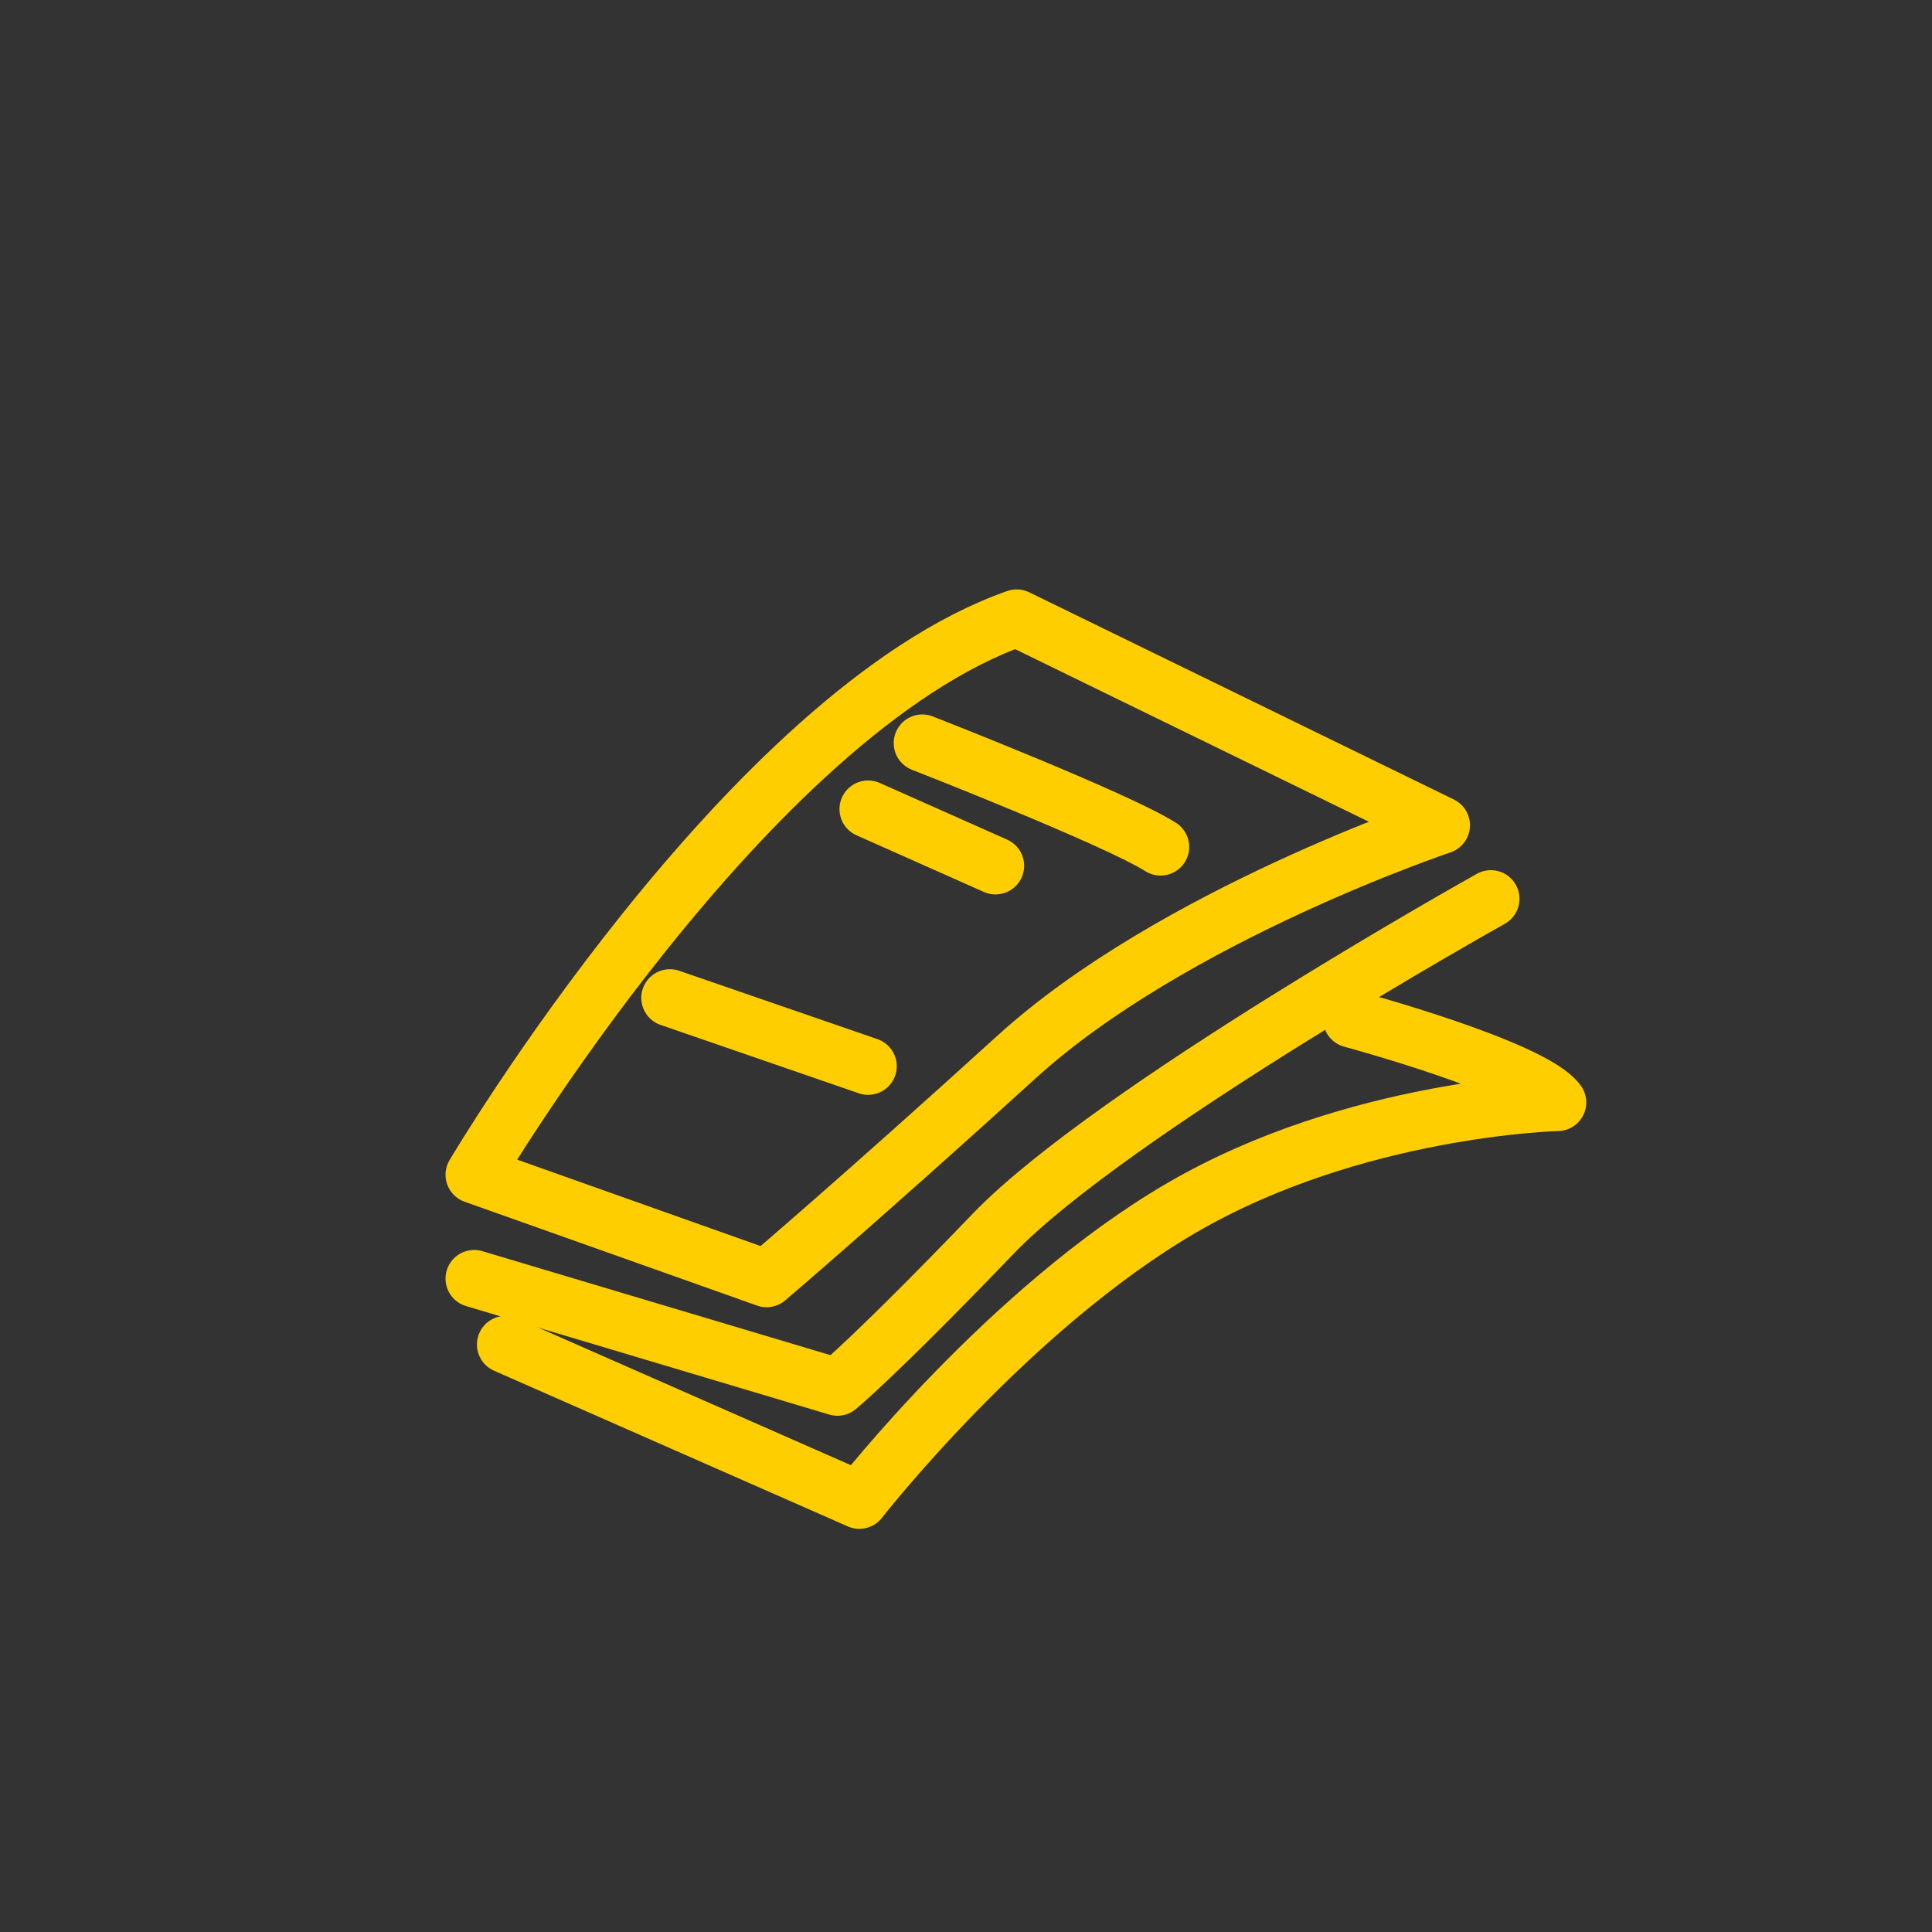
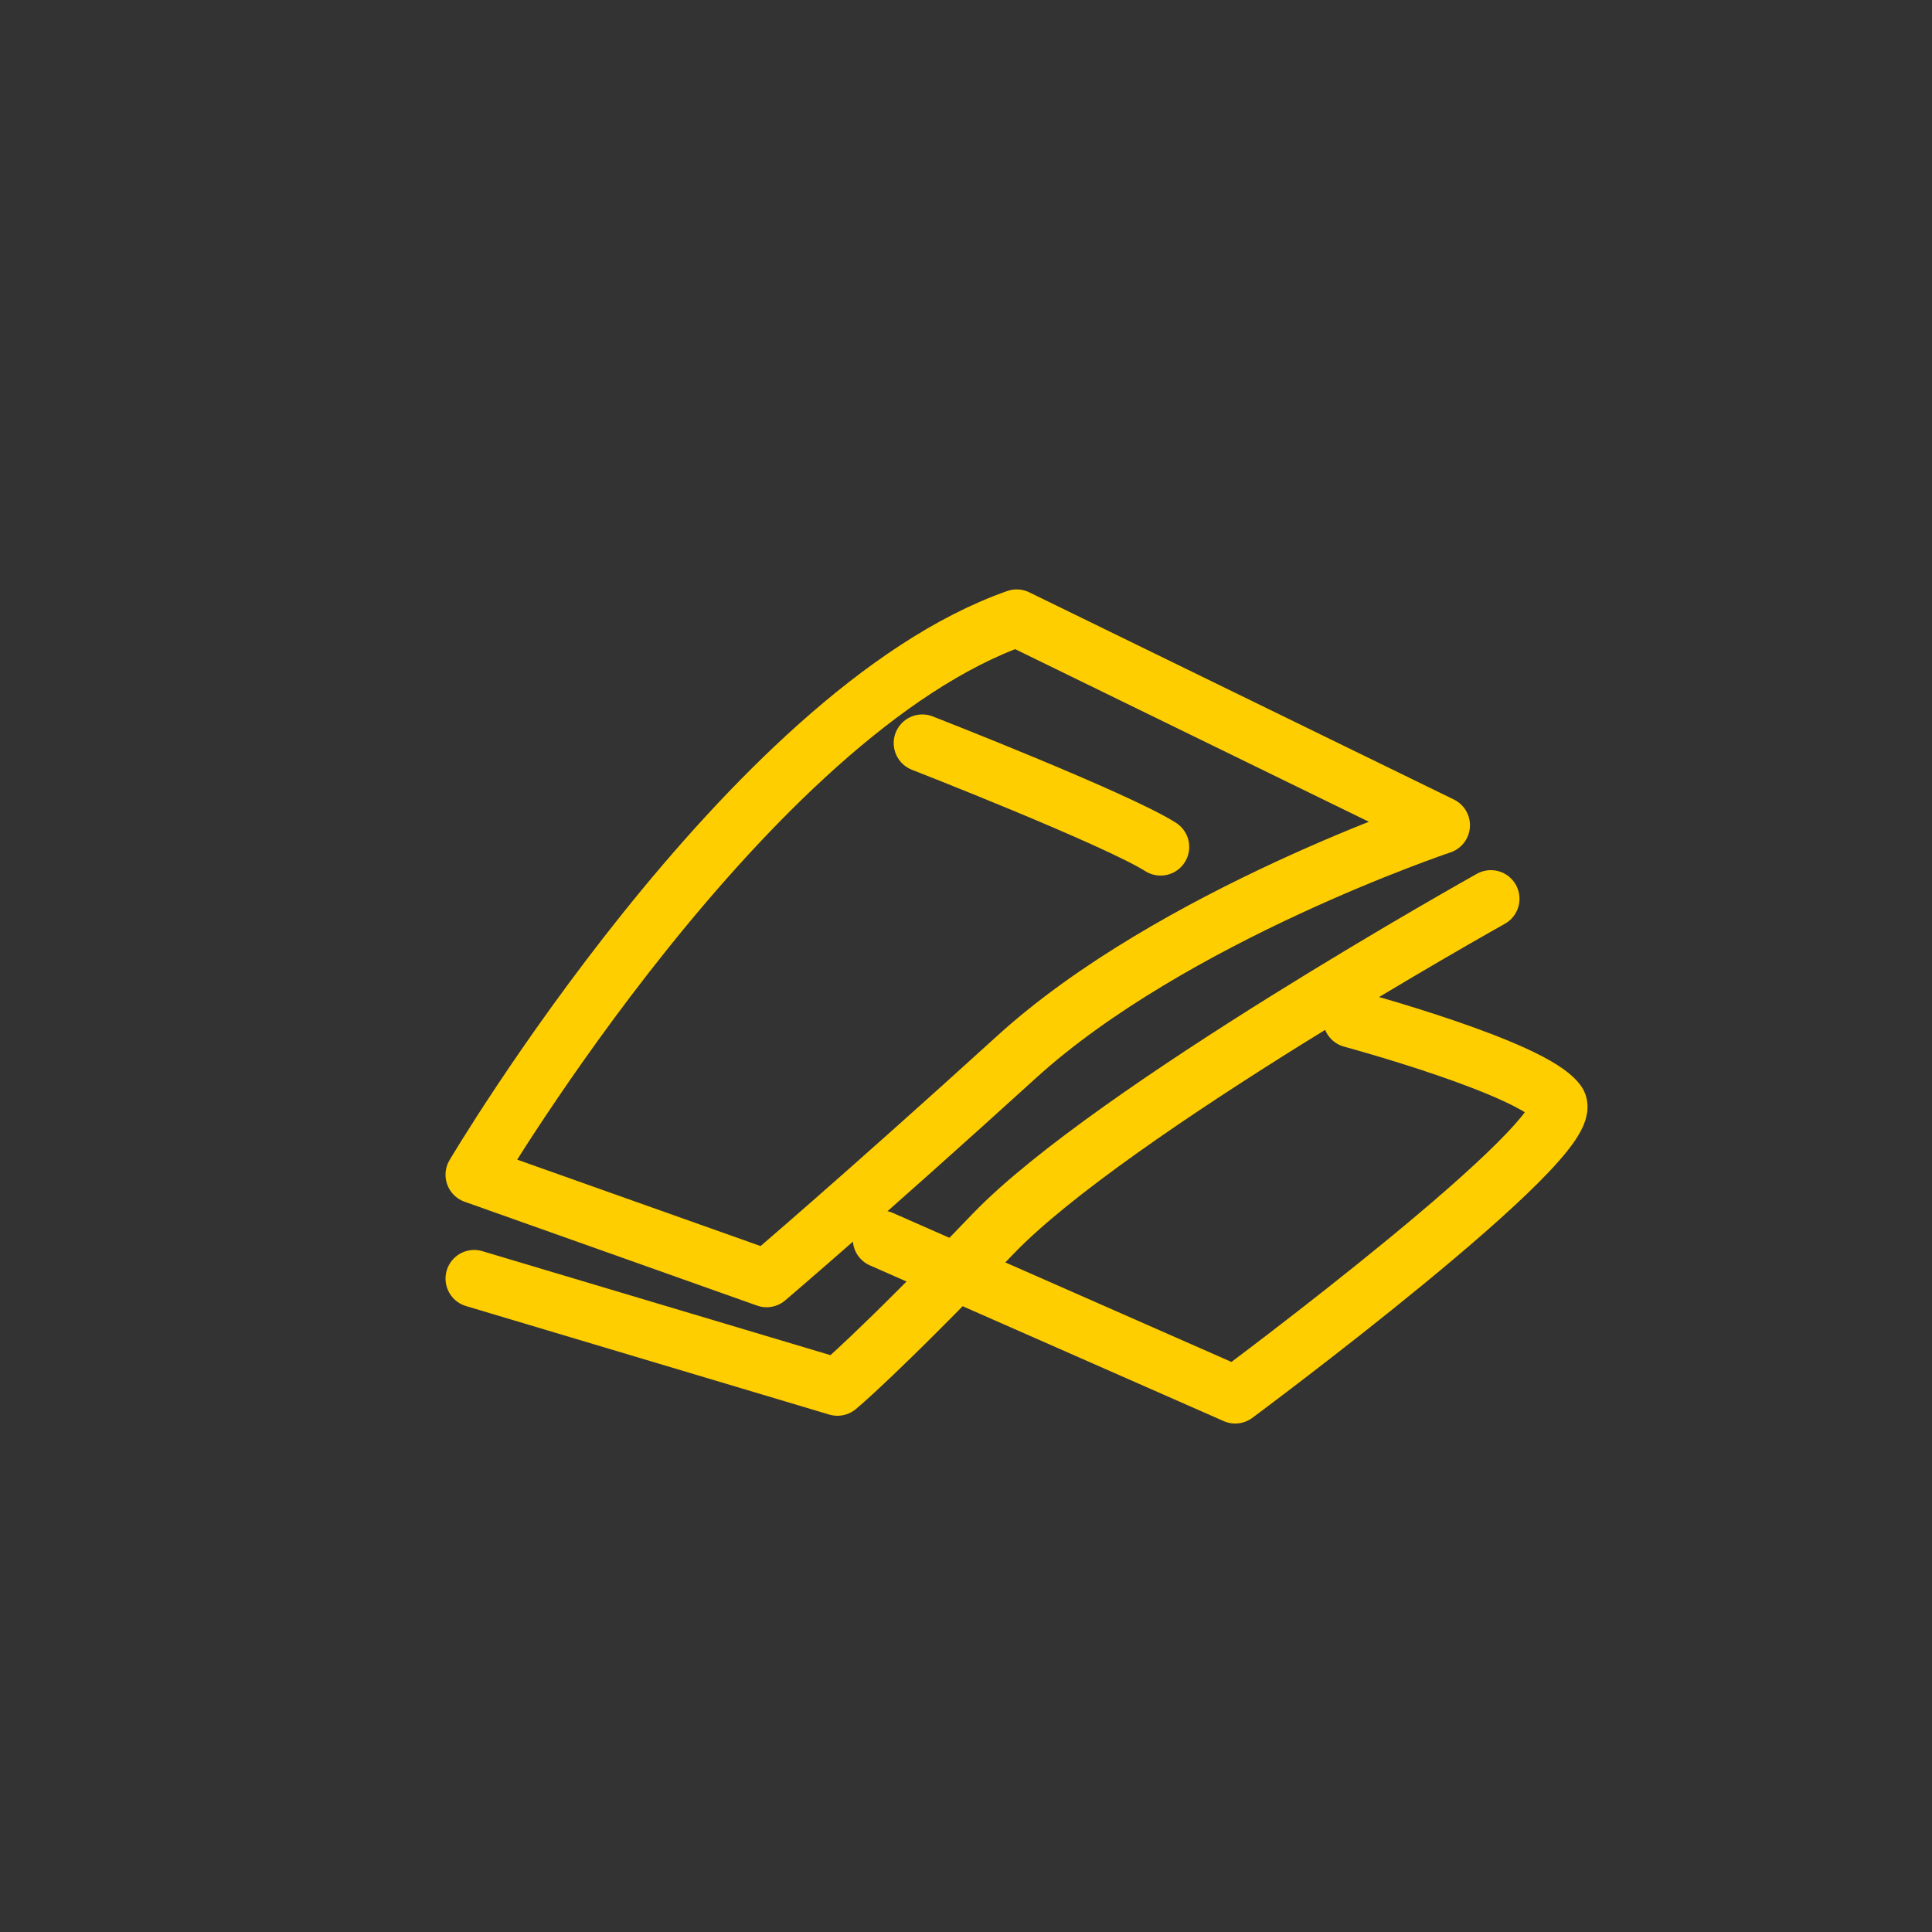
<svg xmlns="http://www.w3.org/2000/svg" id="Layer_1" x="0px" y="0px" viewBox="0 0 156.83 156.83" style="enable-background:new 0 0 156.83 156.83;" xml:space="preserve">
  <rect x="0" y="0" width="156.83" height="156.83" fill="#333333" stroke="none" />
  <style type="text/css">	.st0{fill:#C21B5C;}	.st1{fill:#060606;}	.st2{fill:#1A1A1A;}	.st3{clip-path:url(#SVGID_00000032632012824420167410000008487821567401509291_);}	.st4{clip-path:url(#SVGID_00000177456593057835791420000013646024121491051187_);}	.st5{opacity:0.57;fill:url(#SVGID_00000080912247387979088430000003814690397199839621_);}			.st6{clip-path:url(#SVGID_00000096017592653042523030000015492814429252000662_);fill:none;stroke:#FFFFFF;stroke-width:3.57;stroke-miterlimit:10;}	.st7{fill:none;stroke:#FFFFFF;stroke-width:3.57;stroke-miterlimit:10;}	.st8{opacity:0.11;fill:#FFFFFF;}	.st9{opacity:0.25;fill:#FFFFFF;}	.st10{fill:#FFFFFF;}	.st11{fill:#B6B4B5;}	.st12{fill:#252527;}	.st13{fill:url(#SVGID_00000110462604460191807660000013083723576771264669_);}	.st14{opacity:0.19;fill:#FFFFFF;}	.st15{opacity:0.72;}	.st16{fill:#FBD22C;}	.st17{fill:none;stroke:#FBD22C;stroke-miterlimit:10;}	.st18{fill:none;stroke:#FFFFFF;stroke-width:1.929;stroke-miterlimit:10;}	.st19{fill:none;stroke:#FFFFFF;stroke-width:0.75;stroke-miterlimit:10;}	.st20{fill:none;stroke:#FFFFFF;stroke-width:1.296;stroke-linecap:round;stroke-linejoin:round;stroke-miterlimit:10;}	.st21{fill:none;stroke:#FFFFFF;stroke-width:1.23;stroke-linecap:round;stroke-linejoin:round;stroke-miterlimit:10;}	.st22{fill:#850F17;}	.st23{fill:#E8A77C;}	.st24{fill:#C11827;}	.st25{fill:#171012;}	.st26{opacity:0.44;fill:#532A12;}	.st27{fill:#FCB788;}	.st28{fill:#040600;}	.st29{opacity:0.49;fill:none;stroke:#000000;stroke-width:0.5;stroke-miterlimit:10;}	.st30{opacity:0.37;fill:#5D2F18;}	.st31{fill:#0E0007;}	.st32{fill:url(#SVGID_00000058560166941076293550000003581733393722532517_);}	.st33{fill:url(#SVGID_00000068662851267740150990000002558418511040538041_);}	.st34{fill:#8B6C58;}	.st35{opacity:0.91;fill:#1B090D;}	.st36{opacity:0.74;fill:#1B090D;}	.st37{opacity:0.69;fill:#1B090D;}	.st38{fill:#080000;}	.st39{opacity:0.77;fill:#1B090D;}	.st40{opacity:0.3;fill:#75451D;}	.st41{opacity:0.19;fill:#FF00FF;}	.st42{fill:#F4F3F2;stroke:#000000;stroke-miterlimit:10;}	.st43{opacity:0.28;}	.st44{opacity:0.15;}	.st45{opacity:0.2;}	.st46{fill:#F2F2F2;}	.st47{fill:#999999;}	.st48{fill:#4D4D4D;}	.st49{opacity:0.22;fill:url(#SVGID_00000076588942237500267710000010661039502418743447_);}	.st50{opacity:0.22;fill:url(#SVGID_00000019678088309705285700000006915887605578976400_);}	.st51{opacity:0.34;fill:url(#SVGID_00000085252127045647494060000008547812107586778803_);}	.st52{fill:url(#SVGID_00000078027618280226326170000015536380351121130380_);}	.st53{fill:url(#SVGID_00000052101040655262688930000008878450130140087740_);}	.st54{fill:url(#SVGID_00000025403161138826974480000004158738519622340769_);}	.st55{fill:url(#SVGID_00000039817360537892371550000002153975379488143551_);}	.st56{fill:#874B50;}	.st57{fill:url(#SVGID_00000126290662878668903410000010948755290105677491_);}	.st58{fill:url(#SVGID_00000062194011374336081900000009082276120760673685_);}	.st59{fill:#2C010E;}	.st60{fill:#20040C;}	.st61{opacity:0.75;fill:#6B1A26;}	.st62{fill:#140405;}	.st63{opacity:0.47;fill:#140405;}	.st64{fill:#270B12;}	.st65{fill:#370613;}	.st66{fill:#BA125B;}	.st67{fill:#AC0C53;}	.st68{opacity:0.46;}	.st69{fill:#120802;}	.st70{fill:#0C0C0C;}	.st71{opacity:0.56;fill:#4C0217;}	.st72{fill:none;stroke:#000000;stroke-width:2;stroke-miterlimit:10;}	.st73{opacity:0.35;}	.st74{fill:url(#SVGID_00000183242070857509612440000003681857527781799355_);}	.st75{opacity:0.5;fill:url(#SVGID_00000107559169735874684940000000484013630199026072_);}	.st76{fill:url(#SVGID_00000013914197851285755630000000381305383016271757_);}	.st77{fill:url(#SVGID_00000141440833700688296410000001738035383871243690_);}	.st78{fill:url(#SVGID_00000070821726907005894540000007092393727306663836_);}	.st79{opacity:0.2;fill:url(#SVGID_00000161601873771729481360000001968837150882082731_);}	.st80{opacity:0.3;fill:url(#SVGID_00000098198904819749660040000014077295554650938547_);}	.st81{fill:url(#SVGID_00000102531738248659795590000011411648715936738177_);}	.st82{fill:url(#SVGID_00000103234195248352061250000016544357876927430274_);}	.st83{fill:url(#SVGID_00000050631611046670735670000008265950626769840030_);}	.st84{fill:url(#SVGID_00000059272384612744538110000015062300754567685563_);}	.st85{fill:url(#SVGID_00000121967184235912396900000005972366176840941478_);}	.st86{fill:url(#SVGID_00000072275965797322594300000009521479303766838667_);}	.st87{fill:url(#SVGID_00000135655617194836404970000006520573289870322824_);}	.st88{fill:url(#SVGID_00000117650237486714014060000006825524842380331704_);}	.st89{display:none;fill:#FFCE00;}	.st90{display:none;}	.st91{display:inline;fill:#FFFFFF;}	.st92{fill:#ED1C24;}	.st93{fill:#BF2834;}	.st94{opacity:0.82;fill:#FFA1B1;}	.st95{opacity:0.48;}	.st96{fill:#FFCE00;}	.st97{fill:none;stroke:#FFCE00;stroke-width:5.304;stroke-miterlimit:10;}	.st98{fill:#142230;}	.st99{fill:none;stroke:#FFCE00;stroke-width:6.974;stroke-miterlimit:10;}	.st100{fill:none;stroke:#FFCE00;stroke-width:4.981;stroke-miterlimit:10;}	.st101{fill:none;stroke:#FFCE00;stroke-width:4.615;stroke-miterlimit:10;}	.st102{fill:none;stroke:#FFCE00;stroke-width:5;stroke-miterlimit:10;}	.st103{fill:none;stroke:#FFCE00;stroke-width:4.79;stroke-miterlimit:10;}	.st104{fill:none;stroke:#FFFFFF;stroke-width:4.63;stroke-linecap:round;stroke-linejoin:round;stroke-miterlimit:10;}	.st105{fill:none;stroke:#FFFFFF;stroke-width:2;stroke-miterlimit:10;}	.st106{fill:none;stroke:#FFCE00;stroke-width:4.505;stroke-miterlimit:10;}	.st107{fill:none;stroke:#FFCE00;stroke-width:4.649;stroke-miterlimit:10;}	.st108{fill:none;stroke:#FFCE00;stroke-width:5.084;stroke-linecap:round;stroke-linejoin:round;stroke-miterlimit:10;}	.st109{fill:none;stroke:#FFCE00;stroke-width:5.084;stroke-miterlimit:10;}	.st110{fill:none;stroke:#FFCE00;stroke-width:4.649;stroke-linecap:round;stroke-linejoin:round;stroke-miterlimit:10;}	.st111{fill:none;stroke:#FFCE00;stroke-width:3.099;stroke-linecap:round;stroke-linejoin:round;stroke-miterlimit:10;}	.st112{fill:none;stroke:#FFFFFF;stroke-width:8;stroke-miterlimit:10;}	.st113{fill:none;stroke:#FFFFFF;stroke-miterlimit:10;}	.st114{clip-path:url(#SVGID_00000054983388874948811100000016230459550221275799_);}	.st115{clip-path:url(#SVGID_00000114075809234306658730000000044856704712457893_);}	.st116{fill:url(#SVGID_00000023283223964332037540000015596112522235128459_);}	.st117{opacity:0.07;}	.st118{opacity:0.46;fill:url(#SVGID_00000088114172236846817860000007183557691488109202_);}	.st119{fill:url(#SVGID_00000162310688401950367430000012917764258801963690_);}	.st120{fill:url(#SVGID_00000155841443224619775910000005107441074373137312_);}	.st121{fill:url(#SVGID_00000067917979411692995970000014204670304129741698_);}	.st122{opacity:0.53;fill:url(#SVGID_00000137133105564290024790000006308753186304057511_);}	.st123{opacity:0.53;fill:url(#SVGID_00000150796654929923071780000007432363822788576180_);}	.st124{opacity:0.53;fill:url(#SVGID_00000058564615945188306140000008667327116147586948_);}	.st125{fill:none;stroke:#FFFFFF;stroke-width:2;stroke-linecap:round;stroke-linejoin:round;stroke-miterlimit:10;}	.st126{opacity:0.5;fill:none;stroke:#FFFFFF;stroke-miterlimit:10;}	.st127{opacity:0.46;fill:none;stroke:#FFFFFF;stroke-miterlimit:10;}	.st128{fill:url(#SVGID_00000005979678113895487390000017776030382071740558_);}	.st129{opacity:0.49;}	.st130{opacity:0.61;fill:none;stroke:#7EC5E8;stroke-miterlimit:10;}	.st131{opacity:0.79;fill:none;stroke:#7EC5E8;stroke-miterlimit:10;}	.st132{fill:none;stroke:#7EC5E8;stroke-miterlimit:10;}	.st133{opacity:0.73;fill:none;stroke:#7EC5E8;stroke-miterlimit:10;}	.st134{opacity:0.39;fill:none;stroke:#7EC5E8;stroke-miterlimit:10;}	.st135{opacity:0.3;fill:none;stroke:#7EC5E8;stroke-miterlimit:10;}	.st136{opacity:0.72;fill:url(#SVGID_00000121974234618289811570000007738365357482402202_);}	.st137{opacity:0.72;fill:url(#SVGID_00000102503474449147616590000014785842460996603555_);}	.st138{opacity:0.44;fill:url(#SVGID_00000056388041264123512510000000153895344419540124_);}	.st139{fill:url(#SVGID_00000023257880133722739760000012080274251205615523_);}	.st140{fill:url(#SVGID_00000026124152370439843270000011747569525806323103_);}	.st141{opacity:0.51;fill:url(#SVGID_00000140692771564398679490000002302519436245670275_);}	.st142{fill:url(#SVGID_00000156578594471030748240000016499414486251299494_);}	.st143{fill:url(#SVGID_00000052078061478725366620000015758411844998210708_);}	.st144{fill:url(#SVGID_00000122714836728274423090000000561330110675761541_);}	.st145{fill:url(#SVGID_00000178904007866746096290000010923712031340843904_);}	.st146{fill:url(#SVGID_00000122714812628527403330000002609358288910483073_);}	.st147{opacity:0.31;fill:url(#SVGID_00000139279007653924620230000008151588943744342198_);}	.st148{opacity:0.31;fill:url(#SVGID_00000178197039262942102110000006904802505698246061_);}	.st149{fill:none;stroke:#FBD22C;stroke-width:0.957;stroke-miterlimit:10;}	.st150{fill:none;stroke:#FBD22C;stroke-width:2;stroke-linecap:round;stroke-linejoin:round;stroke-miterlimit:10;}	.st151{fill:none;stroke:#000000;stroke-width:3;stroke-linecap:round;stroke-linejoin:round;stroke-miterlimit:10;}	.st152{fill:url(#SVGID_00000070092717510115758270000011482160003162341819_);}	.st153{fill:#FFF8D9;}	.st154{opacity:0.19;fill:url(#SVGID_00000096057036654171039730000007721082181487087271_);}			.st155{opacity:0.19;fill:none;stroke:url(#SVGID_00000160163385454419968990000015199195853549332100_);stroke-width:5;stroke-miterlimit:10;}	.st156{fill:none;stroke:url(#SVGID_00000005247513750312008770000012151182061121759917_);stroke-width:5;stroke-miterlimit:10;}	.st157{fill:none;stroke:url(#SVGID_00000178200018858825625390000014522553962911192236_);stroke-width:5;stroke-miterlimit:10;}	.st158{fill:none;stroke:url(#SVGID_00000042012697416464888660000008050200039446781350_);stroke-width:5;stroke-miterlimit:10;}	.st159{fill:none;stroke:url(#SVGID_00000084506736549899044580000001376592258980304569_);stroke-width:5;stroke-miterlimit:10;}	.st160{fill:none;stroke:url(#SVGID_00000071536745028187460610000014123049279648925118_);stroke-width:5;stroke-miterlimit:10;}			.st161{opacity:0.51;fill:none;stroke:url(#SVGID_00000018959249704383507620000018324215618653054396_);stroke-width:5;stroke-miterlimit:10;}			.st162{opacity:0.51;fill:none;stroke:url(#SVGID_00000041254367415770524300000000280757126189467313_);stroke-width:5;stroke-miterlimit:10;}			.st163{opacity:0.51;fill:none;stroke:url(#SVGID_00000124162435329011783580000008687818829501804987_);stroke-width:5;stroke-miterlimit:10;}	.st164{opacity:0.16;fill:url(#SVGID_00000131359716337944329710000003332204138678695063_);}	.st165{opacity:0.16;fill:url(#SVGID_00000081613579926225107960000017037791558460253363_);}	.st166{opacity:0.4;}	.st167{fill:none;stroke:#13BFBF;stroke-width:5;stroke-linecap:round;stroke-linejoin:round;stroke-dasharray:11.979,11.979;}			.st168{fill:none;stroke:#13BFBF;stroke-width:4.03;stroke-linecap:round;stroke-linejoin:round;stroke-dasharray:28.965,28.965;}	.st169{fill:none;stroke:#13BFBF;stroke-linecap:round;stroke-linejoin:round;stroke-miterlimit:10;}			.st170{opacity:0.19;fill:none;stroke:url(#SVGID_00000044147335813930926950000012190518577550330781_);stroke-width:5;stroke-miterlimit:10;}	.st171{fill:none;stroke:#13BFBF;stroke-width:0.583;stroke-linecap:round;stroke-linejoin:round;stroke-miterlimit:10;}	.st172{fill:none;stroke:#13BFBF;stroke-width:0.759;stroke-linecap:round;stroke-linejoin:round;stroke-miterlimit:10;}	.st173{fill:#333333;}	.st174{opacity:0.49;fill:#F96908;}	.st175{fill:url(#SVGID_00000029744489375302770310000011430150967453686148_);}	.st176{fill:#FCFCFC;}	.st177{fill:#F3F3F3;}	.st178{fill:url(#SVGID_00000173858339162954485660000014843843503457245352_);}	.st179{opacity:0.71;}	.st180{fill:url(#SVGID_00000047045060853823717380000013469360777284401544_);}	.st181{fill:url(#SVGID_00000182507254692530827520000002440217150593783954_);}	.st182{fill:url(#SVGID_00000106842328278284648730000010196969508599927700_);}	.st183{fill:url(#SVGID_00000000205008390653845610000012772124396470541952_);}	.st184{fill:url(#SVGID_00000002386199193103896930000015346889829576876931_);}	.st185{fill:url(#SVGID_00000177459175112050338690000000681907037278047922_);}	.st186{fill:url(#SVGID_00000036243360284510806640000008095305255501766571_);}	.st187{fill:url(#SVGID_00000103943742616412621220000013395096881099455417_);}	.st188{fill:url(#SVGID_00000085242865494611065710000005280336985053077381_);}	.st189{fill:url(#SVGID_00000169544636176582028630000011164807506804167838_);}	.st190{fill:url(#SVGID_00000099660160660532271860000013355499563217741478_);}	.st191{fill:url(#SVGID_00000036228616033551624640000002097818926735094926_);}	.st192{fill:url(#SVGID_00000165197849816849642800000011478091742579009202_);}	.st193{fill:url(#SVGID_00000005248675889962990810000012530930210625790363_);}	.st194{fill:url(#SVGID_00000151530446733374601070000008664465763471802288_);}	.st195{fill:url(#SVGID_00000103957573829121641490000015157624500769192618_);}	.st196{fill:url(#SVGID_00000000934759193629442820000009604022618274499223_);}	.st197{fill:url(#SVGID_00000137113989511666768990000000777778217657058180_);}	.st198{fill:url(#SVGID_00000151530328198976769850000004472060754723516085_);}	.st199{fill:url(#SVGID_00000097469729293630913700000012569430328599287955_);}	.st200{fill:url(#SVGID_00000169520095015664799200000008134361912079892658_);}	.st201{fill:url(#SVGID_00000108297820399369442380000014888179849760835724_);}	.st202{fill:url(#SVGID_00000065793563950684323190000017234242849117009569_);}	.st203{fill:url(#SVGID_00000103253111435235327050000005788768468772371876_);}	.st204{fill:url(#SVGID_00000093863846901948995180000013319644414042102656_);}	.st205{fill:url(#SVGID_00000021832067255282880440000004748946049974257570_);}	.st206{fill:url(#SVGID_00000130643265798612187440000012540171167404996021_);}	.st207{fill:url(#SVGID_00000111871468415069615770000016513731543268194476_);}	.st208{fill:url(#SVGID_00000171690155545784356560000007735141030050733244_);}	.st209{fill:url(#SVGID_00000093882587534725374710000010492366239724005765_);}	.st210{fill:url(#SVGID_00000066509915668041177680000002757245963800096663_);}	.st211{fill:url(#SVGID_00000078750205976735771420000009620200393412796348_);}	.st212{fill:url(#SVGID_00000027598027787658723100000011332386654371047093_);}	.st213{fill:url(#SVGID_00000101071541974915154550000001086696608167665822_);}	.st214{fill:url(#SVGID_00000072987047570295404740000009191101294888156032_);}	.st215{fill:url(#SVGID_00000174604198502977827410000007682594418159218059_);}	.st216{fill:url(#SVGID_00000088109961575093678630000009286243767141961616_);}	.st217{fill:url(#SVGID_00000106116881490744580620000013821286068017540277_);}	.st218{fill:url(#SVGID_00000049910223628292225090000016100358164989908377_);}	.st219{fill:url(#SVGID_00000003096843161280047830000002563693222259895948_);}	.st220{fill:url(#SVGID_00000129166843495120445200000009573213607902857358_);}	.st221{fill:url(#SVGID_00000176729693205111525190000003841517477161819532_);}	.st222{fill:url(#SVGID_00000033348577332417194840000016439177525518220701_);}	.st223{fill:url(#SVGID_00000143596721273933538830000017302866243186310784_);}	.st224{fill:url(#SVGID_00000095300147264832928560000007594930323983194284_);}	.st225{fill:url(#SVGID_00000170975955399093361420000012643259244071134348_);}	.st226{fill:url(#SVGID_00000054946428161609932040000003954504316459936425_);}	.st227{fill:url(#SVGID_00000006701465537704075660000004678331358526065801_);}	.st228{fill:url(#SVGID_00000106828084894300235590000015477051197766716554_);}	.st229{fill:url(#SVGID_00000157282427472578655750000002598806303876079531_);}	.st230{fill:url(#SVGID_00000129164823708719175290000005597081733805851552_);}	.st231{fill:url(#SVGID_00000142876508570445452580000016247312913371246984_);}	.st232{fill:url(#SVGID_00000039835169935882898520000012281070123569622691_);}	.st233{fill:url(#SVGID_00000034799183237755931860000014725892791537008045_);}	.st234{fill:url(#SVGID_00000082359482102365525320000000727388382594790290_);}	.st235{fill:url(#SVGID_00000065760281056901384940000016819832836869772458_);}	.st236{fill:url(#SVGID_00000137842492796769403700000012841607811200954752_);}	.st237{fill:url(#SVGID_00000162314864488414185620000008303748515152437135_);}	.st238{fill:url(#SVGID_00000073713848063834268280000010240148676840682909_);}	.st239{fill:url(#SVGID_00000063592434135151593010000000960404675857275812_);}	.st240{fill:url(#SVGID_00000060014712542943518280000018162206315153050298_);}	.st241{fill:url(#SVGID_00000165220735217161122470000016174041116077073810_);}	.st242{fill:url(#SVGID_00000147918982180361626540000012162677252871974287_);}	.st243{fill:url(#SVGID_00000070094935047447352620000004005298222743720885_);}	.st244{fill:url(#SVGID_00000007419946016446915490000011475019781687962296_);}	.st245{fill:url(#SVGID_00000020383679364943930310000000582316341023909033_);}	.st246{fill:url(#SVGID_00000109710950600229366510000010318139083607929006_);}	.st247{fill:url(#SVGID_00000065048942630007097510000012580603990281695922_);}	.st248{fill:url(#SVGID_00000085241798626937185540000013372225371758269873_);}	.st249{fill:url(#SVGID_00000155867060423013163590000004361263853381993386_);}	.st250{fill:url(#SVGID_00000145747650523188154370000008110960029004203190_);}	.st251{fill:url(#SVGID_00000130613421207642928960000009126534171510337925_);}	.st252{fill:url(#SVGID_00000083053803075423996550000015791443749444932746_);}	.st253{fill:url(#SVGID_00000161612722696646843350000001907473689919276434_);}	.st254{fill:url(#SVGID_00000158742719230114281560000009407554501317391490_);}	.st255{fill:url(#SVGID_00000034073375397816175630000015892056796136298142_);}	.st256{fill:url(#SVGID_00000153664561479473541910000008500179790525493123_);}	.st257{fill:url(#SVGID_00000060031141565072752010000003364463880601780910_);}	.st258{fill:url(#SVGID_00000130634003434456312950000009709278768023216512_);}	.st259{fill:url(#SVGID_00000021835969642700760590000011342959682310452894_);}	.st260{fill:url(#SVGID_00000013186640056094170500000008378164006067332031_);}	.st261{fill:url(#SVGID_00000011714267022126778610000005301621049619722899_);}	.st262{fill:url(#SVGID_00000085219598875663305210000008403893687334228883_);}	.st263{fill:url(#SVGID_00000154406746459995999020000018405322807395786133_);}	.st264{fill:url(#SVGID_00000181082352003103339760000012856814719932381622_);}	.st265{fill:url(#SVGID_00000106839940850203218650000018037631653247025084_);}	.st266{fill:url(#SVGID_00000171708179548511983420000011941774587557419136_);}	.st267{fill:url(#SVGID_00000079452718624510631110000013982995558437723269_);}	.st268{fill:url(#SVGID_00000085940837229971367850000011044940333488380340_);}	.st269{fill:url(#SVGID_00000031189856825014975930000006504079893866186430_);}	.st270{fill:url(#SVGID_00000054237074658443981910000017337858706808449201_);}	.st271{fill:url(#SVGID_00000113327495725590133000000014809573975442964382_);}	.st272{fill:url(#SVGID_00000036235420693183914300000014962097032775647925_);}	.st273{fill:url(#SVGID_00000148629216295928494490000007159591452745328533_);}	.st274{fill:url(#SVGID_00000029046624532806618170000000640977343066101128_);}	.st275{fill:url(#SVGID_00000082346284164566001400000017885182397808418969_);}	.st276{fill:url(#SVGID_00000098184369674018903520000009278822957869916053_);}	.st277{fill:url(#SVGID_00000098220687312111126750000011014891342126137216_);}	.st278{fill:url(#SVGID_00000075139730956590558650000007707323850429620872_);}	.st279{fill:url(#SVGID_00000134934510870499726340000006663904050819514013_);}	.st280{fill:url(#SVGID_00000158025190455576161500000008763623310405703085_);}	.st281{fill:url(#SVGID_00000171712875424381205260000009101801609134318250_);}	.st282{fill:url(#SVGID_00000174574585030005090740000011428447823174882454_);}	.st283{fill:url(#SVGID_00000147929016417246695640000000045039042324424858_);}	.st284{fill:url(#SVGID_00000082352573204031704040000016025947693490039950_);}	.st285{fill:url(#SVGID_00000044145587633906792820000005487440390179026604_);}	.st286{fill:url(#SVGID_00000098927090968020233870000002487657567809547664_);}	.st287{fill:url(#SVGID_00000058551461009262798080000006393278544803194519_);}	.st288{fill:url(#SVGID_00000115486561486243265870000015609304018613882303_);}	.st289{fill:url(#SVGID_00000011014501417499636670000005805378112040689593_);}	.st290{fill:url(#SVGID_00000141423999160224105630000001926193216048201866_);}	.st291{fill:url(#SVGID_00000115476681396468801230000000231617508965515172_);}	.st292{fill:url(#SVGID_00000157304842444902688970000009514510995296960397_);}	.st293{fill:url(#SVGID_00000032637085762935155730000001254937478387015312_);}	.st294{fill:url(#SVGID_00000126302260248199326980000013061542032681519248_);}	.st295{fill:url(#SVGID_00000052797441192926244410000017078603182941103767_);}	.st296{fill:url(#SVGID_00000118372924140517088070000000151493437807563697_);}	.st297{fill:url(#SVGID_00000132783416845595580240000018376460201057766028_);}	.st298{fill:url(#SVGID_00000005253029956041796520000008259452985805407141_);}	.st299{fill:url(#SVGID_00000001627937270118724000000009996258309168927140_);}	.st300{fill:url(#SVGID_00000121261341979593885390000002562988031934399631_);}	.st301{fill:url(#SVGID_00000169523814781340234810000009182619074750714524_);}	.st302{fill:url(#SVGID_00000003067135817956000000000005793386093705483673_);}	.st303{fill:url(#SVGID_00000182507496208552028900000017986124553678242982_);}	.st304{fill:url(#SVGID_00000090978928549829707930000001185204850697994677_);}	.st305{fill:url(#SVGID_00000182510723262163242040000004046158346195263628_);}	.st306{fill:url(#SVGID_00000170992571591490494340000009750246182936738438_);}	.st307{fill:url(#SVGID_00000110447377796528089910000017130414161275604122_);}	.st308{fill:url(#SVGID_00000088090560529197211780000004822852849941152384_);}	.st309{fill:url(#SVGID_00000102536410000388380760000007108576755137604266_);}	.st310{fill:url(#SVGID_00000176044245453862779360000004894750121608537239_);}	.st311{fill:url(#SVGID_00000152246388571729993620000018327771116175776674_);}	.st312{fill:url(#SVGID_00000076580807329450247710000011606812494503342764_);}	.st313{fill:url(#SVGID_00000003798968076023997090000014481848424995449222_);}	.st314{fill:url(#SVGID_00000003075795541145103400000004910339570821728434_);}	.st315{fill:url(#SVGID_00000072982211786893555330000012971600771385380017_);}	.st316{fill:url(#SVGID_00000036947450103031872370000001497215702536436101_);}	.st317{fill:url(#SVGID_00000158017988081653117910000002398191504570890155_);}	.st318{fill:url(#SVGID_00000142177913841123476340000001678174423618729127_);}	.st319{opacity:0.3;}	.st320{opacity:0.5;}	.st321{opacity:0.03;}	.st322{opacity:0.05;}	.st323{opacity:0.1;}	.st324{fill:url(#SVGID_00000060001569246607933750000002517737816213396886_);}	.st325{fill:url(#SVGID_00000110464599907463341180000004890420763427063953_);}	.st326{fill:url(#SVGID_00000161603870067770028600000007759957332955551109_);}	.st327{fill:url(#SVGID_00000049924003262656719180000005520037472993244296_);}	.st328{fill:url(#SVGID_00000111877449391586214070000016155026054194727566_);}	.st329{fill:url(#SVGID_00000101824231703798362690000009672500066816966072_);}	.st330{fill:url(#SVGID_00000005233326801815479170000005330208084374102447_);}	.st331{fill:url(#SVGID_00000043436507546575230160000006701518317234493623_);}	.st332{fill:url(#SVGID_00000057835176241766836220000000534903444158882989_);}	.st333{fill:url(#SVGID_00000145043995229727055630000009664814001111179406_);}	.st334{fill:url(#SVGID_00000050637068110211357980000003421052775124545689_);}	.st335{fill:url(#SVGID_00000033347099662704679780000002384567329739040681_);}	.st336{fill:url(#SVGID_00000099629805002343908520000000601975490061348002_);}	.st337{fill:url(#SVGID_00000168109909630195915010000009742438996256090290_);}	.st338{fill:url(#SVGID_00000129172612099583629850000014994221933600445617_);}	.st339{fill:url(#SVGID_00000111158592132335485360000000045654548757078710_);}	.st340{fill:url(#SVGID_00000087409645748676413350000001922908233540651150_);}	.st341{fill:url(#SVGID_00000158744947404044829160000002468164369234845864_);}	.st342{fill:url(#SVGID_00000109741357881852262660000012778167752803750275_);}	.st343{fill:url(#SVGID_00000167381710976185792050000006454512628894265506_);}	.st344{fill:url(#SVGID_00000119837685266324051580000010191418305688731307_);}	.st345{fill:url(#SVGID_00000054981621819763886840000007235417078768269486_);}	.st346{fill:url(#SVGID_00000087395855991125109300000005890499510964290202_);}	.st347{fill:url(#SVGID_00000000186541776653203940000000317673389830470303_);}	.st348{fill:url(#SVGID_00000096037397540383250950000015479680639426477699_);}	.st349{fill:url(#SVGID_00000128471576153981916670000015309436469570063270_);}	.st350{fill:url(#SVGID_00000101821044466531798810000017436608876917677246_);}	.st351{fill:url(#SVGID_00000173878344806976590670000001353342853883893909_);}	.st352{fill:url(#SVGID_00000001622831522344327500000004075937879803691924_);}	.st353{fill:url(#SVGID_00000120539558928498644270000005184491003615760831_);}	.st354{fill:url(#SVGID_00000040574341264786971750000008693809736120460170_);}	.st355{fill:url(#SVGID_00000160897439158660981710000000313871761243736206_);}	.st356{fill:url(#SVGID_00000071530967940012321290000008916146333824327587_);}	.st357{fill:url(#SVGID_00000170249545491041169930000009752912385973808541_);}	.st358{fill:url(#SVGID_00000127013897042631985500000003818766284379758262_);}	.st359{fill:url(#SVGID_00000150791717087932206630000004618800510637348031_);}	.st360{fill:url(#SVGID_00000083051999493963451110000003015554584720330940_);}	.st361{fill:url(#SVGID_00000132083314209753605210000013982086626597370797_);}	.st362{fill:url(#SVGID_00000082327900305654775570000013223891086988265631_);}	.st363{fill:url(#SVGID_00000136375006220501835310000013341444367142401199_);}	.st364{fill:url(#SVGID_00000088849811502489011760000012589129968168721300_);}	.st365{fill:url(#SVGID_00000164500049962181596550000007733413032143825288_);}	.st366{fill:url(#SVGID_00000029020720540247028480000001038271229844288958_);}	.st367{fill:url(#SVGID_00000137827419094156165530000013270918932825754299_);}	.st368{fill:url(#SVGID_00000106861269489188464240000001253946699163542197_);}	.st369{fill:url(#SVGID_00000154391062970479496690000017656102922663453619_);}	.st370{fill:url(#SVGID_00000077287438883093185570000015288541883890208668_);}	.st371{fill:url(#SVGID_00000138563184867782666290000001022988824956618897_);}	.st372{fill:url(#SVGID_00000047748382464297397430000012846160357522067625_);}	.st373{fill:url(#SVGID_00000036227434262068733560000016914197615801425080_);}	.st374{fill:url(#SVGID_00000136400725026164662860000004412164401554937746_);}	.st375{fill:url(#SVGID_00000080199453395022778590000013027865517432326078_);}	.st376{fill:url(#SVGID_00000060018201986931715480000005747926155541130160_);}	.st377{fill:url(#SVGID_00000054266261371346812980000015339389539531862676_);}	.st378{fill:url(#SVGID_00000154404044080721472170000004689776494108303505_);}	.st379{fill:url(#SVGID_00000014611774051338627210000017323013719585208719_);}	.st380{fill:url(#SVGID_00000125598246353209666460000010807267624313481604_);}	.st381{fill:url(#SVGID_00000018945388384079269390000010641927397054744488_);}	.st382{fill:url(#SVGID_00000071559210331630913950000010832688725304624267_);}	.st383{fill:url(#SVGID_00000177450153417328614590000013483166691372516781_);}	.st384{fill:url(#SVGID_00000109708677264838074360000015377370378902217868_);}	.st385{fill:url(#SVGID_00000060741943393399938450000007908608025545924278_);}	.st386{fill:url(#SVGID_00000138543494047957636280000006309004084360895678_);}	.st387{fill:url(#SVGID_00000103241764193700663070000011075200852015775366_);}	.st388{fill:url(#SVGID_00000163785805781429643870000001457277264566277562_);}	.st389{fill:url(#SVGID_00000014629592069909065920000004677033339393886630_);}	.st390{fill:url(#SVGID_00000180366339335478570730000014903104288944531593_);}	.st391{fill:url(#SVGID_00000070080710936623882170000011048356026823790473_);}	.st392{fill:url(#SVGID_00000077288449459447537170000006647855538917556359_);}	.st393{fill:url(#SVGID_00000036944352720447636910000006511200042134256262_);}	.st394{fill:url(#SVGID_00000056412454152550975800000007890783522837706383_);}	.st395{fill:url(#SVGID_00000057840770201683329090000001224292607019381894_);}	.st396{fill:url(#SVGID_00000146484929232941083380000002474352655897103522_);}	.st397{fill:url(#SVGID_00000002350380410178082750000012147808825840407212_);}	.st398{fill:url(#SVGID_00000156551322410070912240000006817316067284444566_);}	.st399{fill:url(#SVGID_00000153685359709020110970000003821964235419419822_);}	.st400{fill:url(#SVGID_00000145047145476737495860000015829361617876622222_);}	.st401{fill:url(#SVGID_00000095332462379692095310000013717000384353971330_);}	.st402{fill:url(#SVGID_00000119817227584435840730000001988997840388221117_);}	.st403{fill:url(#SVGID_00000000200295381790939260000009749701356916508057_);}	.st404{fill:url(#SVGID_00000046327879626186117460000007107643250569683620_);}	.st405{fill:url(#SVGID_00000052825160299959084000000007795057017276143786_);}	.st406{fill:url(#SVGID_00000151508145241265522510000015248504118827533216_);}	.st407{fill:url(#SVGID_00000123414750008878136910000010264257640188385194_);}	.st408{fill:url(#SVGID_00000000186241633453356350000010482887120641700765_);}	.st409{fill:url(#SVGID_00000109726044259530694090000012024622945946681472_);}	.st410{fill:url(#SVGID_00000087394613183756132550000005196938645383044510_);}	.st411{fill:url(#SVGID_00000046320197040290397560000012624768947749153974_);}	.st412{fill:url(#SVGID_00000039829637659726499600000004517612708919337615_);}	.st413{fill:url(#SVGID_00000044875645733687585030000004610382051172945335_);}	.st414{fill:url(#SVGID_00000021799710176101788570000009555673852775713176_);}	.st415{fill:url(#SVGID_00000079443684482157936990000011393581604600807561_);}	.st416{fill:url(#SVGID_00000003070299119978115250000010093526116734590877_);}	.st417{fill:url(#SVGID_00000109744575855129509470000012566242470462798485_);}	.st418{fill:url(#SVGID_00000129167513007599028970000012794194962788233633_);}	.st419{fill:url(#SVGID_00000124163797278720374330000003716266266595965824_);}	.st420{fill:url(#SVGID_00000122709171449286125690000017294828978461342083_);}	.st421{fill:url(#SVGID_00000119808725036499943210000017092910062688034467_);}	.st422{fill:url(#SVGID_00000129916782520735305790000004595084707138873014_);}	.st423{fill:url(#SVGID_00000181803126713074381470000011476646963494751408_);}	.st424{fill:url(#SVGID_00000014594690595780805060000004956218190930393490_);}	.st425{fill:url(#SVGID_00000150091396882838111410000002015488980669485190_);}	.st426{fill:url(#SVGID_00000130605478603938126500000004000507076523488149_);}	.st427{fill:url(#SVGID_00000145781382997922341810000009766826986685232526_);}	.st428{fill:url(#SVGID_00000012456924307398129870000010197153971525558663_);}	.st429{fill:url(#SVGID_00000071545304271883259890000012539825563794238131_);}	.st430{fill:url(#SVGID_00000015330752607458800260000012905646263729639611_);}	.st431{fill:url(#SVGID_00000119076547517498808810000012511083465537836698_);}	.st432{fill:url(#SVGID_00000150804167051303359400000000508043532268476563_);}	.st433{fill:url(#SVGID_00000014613969824343922350000000826766286659744686_);}	.st434{fill:url(#SVGID_00000082345090472482400250000000568344564046570122_);}	.st435{fill:url(#SVGID_00000088123492979814555740000013912883967386613432_);}	.st436{fill:url(#SVGID_00000076604521257883612930000014347867337382043294_);}	.st437{fill:url(#SVGID_00000141441954606404776740000013103249345416929182_);}	.st438{fill:url(#SVGID_00000045597900822087567980000003990031226141757337_);}	.st439{fill:url(#SVGID_00000172435999877042450240000011160376557464063649_);}	.st440{fill:url(#SVGID_00000146492472933914398110000001067669108432527278_);}	.st441{fill:url(#SVGID_00000172412948228823596330000018054229049830268601_);}	.st442{fill:url(#SVGID_00000016789010385655422940000003362180171314622604_);}	.st443{fill:url(#SVGID_00000031165006217086696500000009126638561145112704_);}	.st444{fill:url(#SVGID_00000096772335586743079810000012297586024184431548_);}	.st445{fill:url(#SVGID_00000058584845720428986710000000361874795458280583_);}	.st446{fill:url(#SVGID_00000044890778128308028230000000862118950502253243_);}	.st447{fill:url(#SVGID_00000117658295201197173350000016954193386715264906_);}	.st448{fill:url(#SVGID_00000021814211309231930870000011738924483193459351_);}	.st449{fill:url(#SVGID_00000132780571252952666570000012496275186175843982_);}	.st450{fill:url(#SVGID_00000012438463092328131530000011065835685710545317_);}	.st451{fill:url(#SVGID_00000030463829990387890090000018104220070007455395_);}	.st452{fill:url(#SVGID_00000103237651504313530590000005027181917283717549_);}	.st453{fill:url(#SVGID_00000150074355476797813830000000108771397542549910_);}	.st454{fill:url(#SVGID_00000056425927338079900310000014183306114464631481_);}	.st455{fill:url(#SVGID_00000103956010182749047550000000655552497025018030_);}	.st456{fill:url(#SVGID_00000097466003791257655510000013184021153875673479_);}	.st457{fill:url(#SVGID_00000024697944509066629060000010615278987598499204_);}	.st458{fill:url(#SVGID_00000050645451995308985640000015140108672655388292_);}	.st459{fill:url(#SVGID_00000054956976762809549420000006953479736026584504_);}	.st460{fill:url(#SVGID_00000155831928248561409310000015478853594646811532_);}	.st461{fill:url(#SVGID_00000027604405660768150560000015531861024477152174_);}	.st462{fill:url(#SVGID_00000026873954879701555590000011105673404035237033_);}	.st463{fill:url(#SVGID_00000088100848881759039490000009153407298752822439_);}	.st464{opacity:0.32;fill:url(#SVGID_00000039120301315834427790000016504037632552015267_);}	.st465{opacity:0.32;fill:#00FFFF;}	.st466{opacity:0.41;fill:#00FFFF;}	.st467{fill:#00FFFF;}	.st468{fill:#171951;}	.st469{fill:url(#SVGID_00000159463531021001144450000005235800832563887243_);}	.st470{fill:url(#SVGID_00000013172441202869623170000009888073192665749653_);}	.st471{fill:none;stroke:url(#SVGID_00000028284164592607712090000000751505486891919247_);stroke-width:2;stroke-miterlimit:10;}	.st472{fill:none;stroke:url(#SVGID_00000049919033009297325570000017875412586654559133_);stroke-width:2;stroke-miterlimit:10;}	.st473{fill:none;stroke:url(#SVGID_00000154385515360758567720000015387308404785727134_);stroke-width:2;stroke-miterlimit:10;}	.st474{fill:none;stroke:url(#SVGID_00000117656704105102370720000011288075795369133471_);stroke-width:2;stroke-miterlimit:10;}	.st475{fill:none;stroke:url(#SVGID_00000175311273369022143340000002733461833802154882_);stroke-width:2;stroke-miterlimit:10;}	.st476{opacity:0.29;}	.st477{fill:url(#SVGID_00000067218757550909150710000010327375878738504091_);}	.st478{fill:url(#SVGID_00000084529069907902635570000007491712748739815054_);}	.st479{fill:url(#SVGID_00000097484462512026668020000010611516038860305825_);}	.st480{fill:url(#SVGID_00000183206747587430961580000002457612427114856832_);}	.st481{fill:none;stroke:#000000;stroke-width:1.016;stroke-miterlimit:10;}	.st482{fill:url(#SVGID_00000172414610146026796680000009278047304728655250_);}	.st483{fill:#0C0C0B;}	.st484{fill:#232323;}</style>
  <g class="st90">
    <rect x="-27.29" y="-21.93" class="st91" width="211.4" height="191.49" />
  </g>
  <path class="st110" d="M38.49,95.36c0,0,22.21-37.53,44.04-45.19L117,66.99c0,0-21.83,7.31-34.47,18.8s-20.3,18-20.3,18L38.49,95.36 z" />
  <path class="st110" d="M121.02,72.96c0,0-30.83,17.23-40.4,27.19S67.98,112.6,67.98,112.6l-29.49-8.81" />
  <path class="st110" d="M74.87,60.32c0,0,15.7,6.13,19.34,8.43" />
-   <line class="st110" x1="70.47" y1="65.68" x2="80.81" y2="70.28" />
-   <line class="st110" x1="54.38" y1="81" x2="70.47" y2="86.55" />
-   <path class="st110" d="M109.72,82.72c0,0,14.68,3.96,16.72,6.77c0,0-16.47,0.38-30.51,8.55s-26.17,23.74-26.17,23.74l-28.72-12.64" />
-   <rect x="-1363.53" y="-579.31" class="st112" width="1688.15" height="933.87" />
+   <path class="st110" d="M109.72,82.72c0,0,14.68,3.96,16.72,6.77s-26.17,23.74-26.17,23.74l-28.72-12.64" />
</svg>